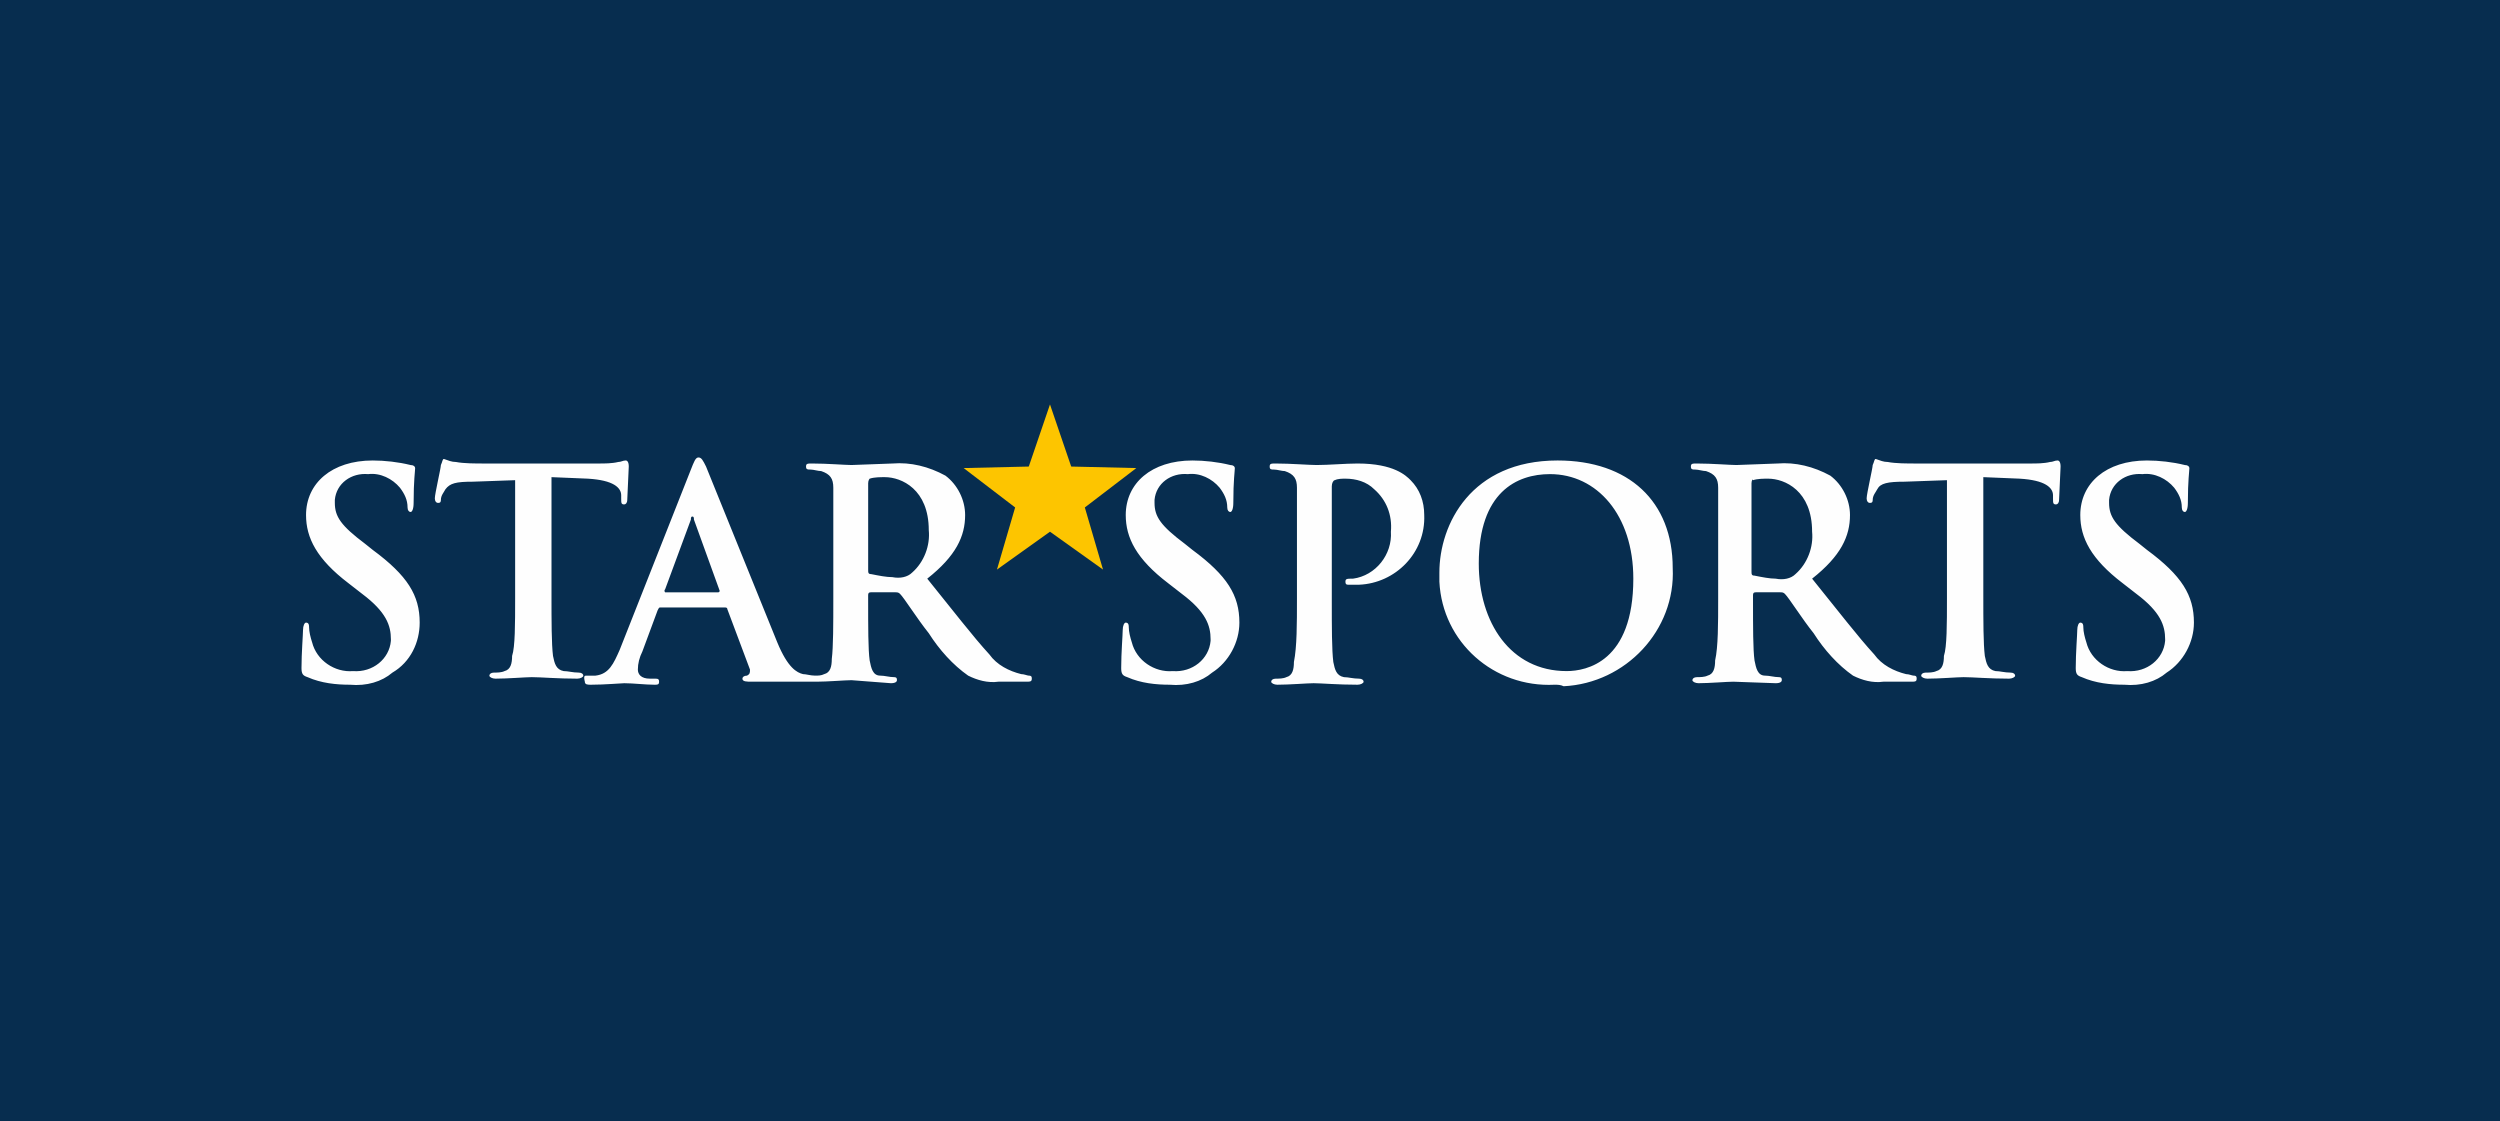
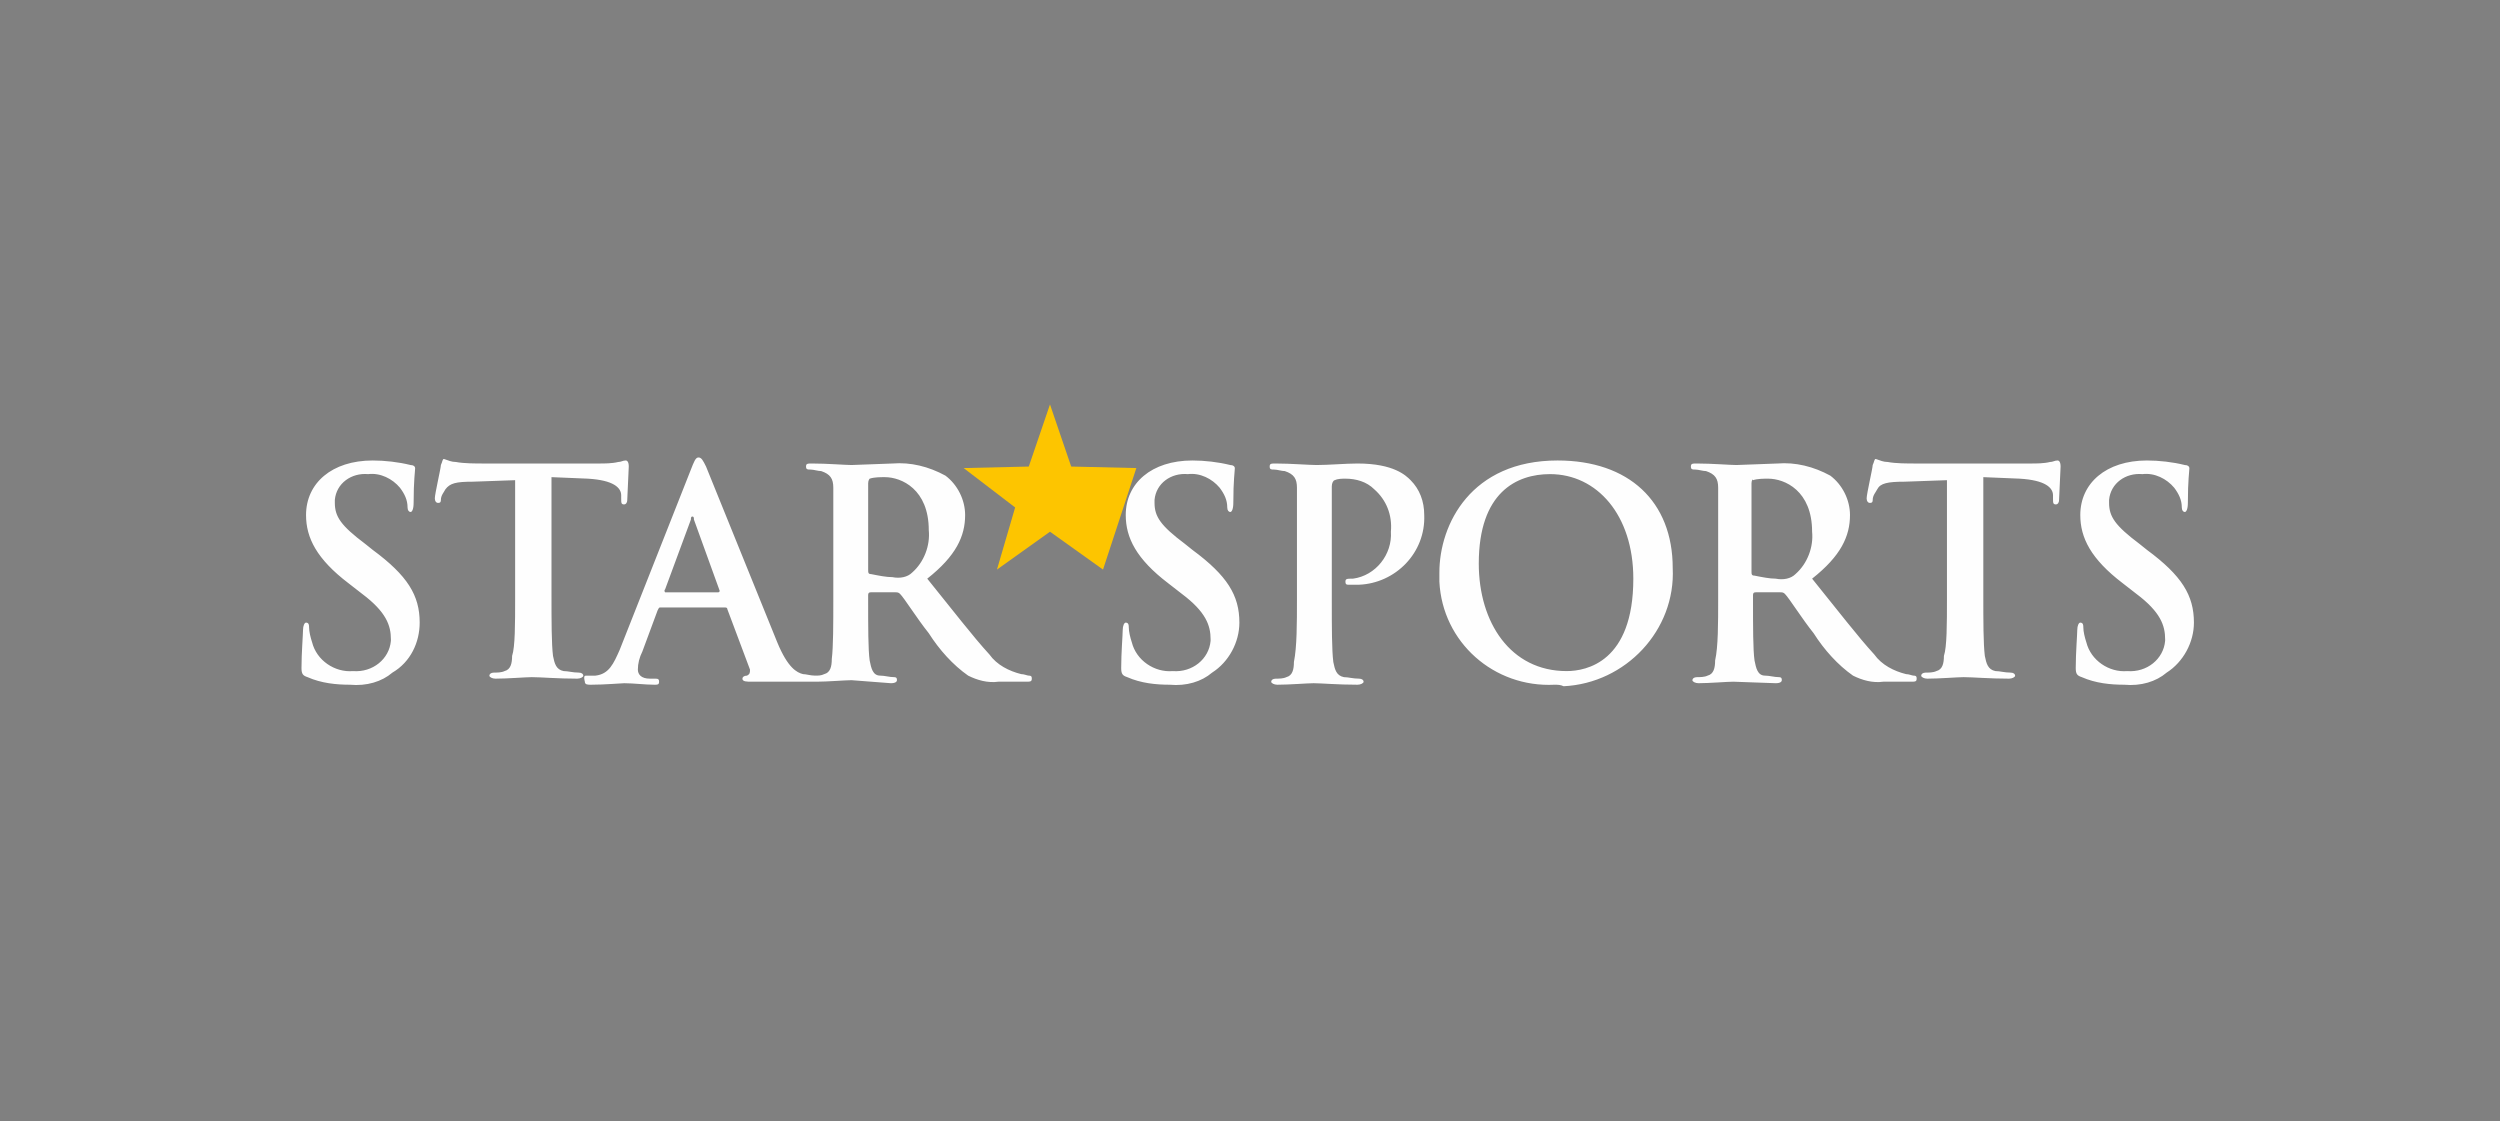
<svg xmlns="http://www.w3.org/2000/svg" id="Layer_1" preserveAspectRatio="xMinYMin" x="0px" y="0px" width="165" height="74" viewBox="0 0 165 74" style="enable-background:new 0 0 165 74;" xml:space="preserve">
  <rect x="0" y="0" width="165" height="74" fill="#808080" stroke="none" />
  <style type="text/css">	.st_519_0{fill:#072D4F;}	.st_519_1{fill-rule:evenodd;clip-rule:evenodd;fill:#FEFEFE;}	.st_519_2{fill-rule:evenodd;clip-rule:evenodd;fill:#FDC500;}</style>
  <svg x="0px" y="0px" width="165" height="74" class="bksvg-519" preserveAspectRatio="xMinYMin" viewBox="0 0 165 74">
    <g>
-       <rect class="st_519_0" width="165" height="74" />
-     </g>
+       </g>
    <g id="logo_1_" transform="translate(-0.001 -0.108)">
      <path id="Path_6151" class="st_519_1" d="M38.7,44.7c0.2,0,0.4,0,0.6,0c0.9-0.1,1.2-0.8,1.6-1.7l4.7-11.9c0.2-0.5,0.3-0.8,0.5-0.8   c0.2,0,0.3,0.2,0.5,0.6l4.7,11.6c0.7,1.7,1.3,2,1.7,2.1c0.2,0,0.5,0.1,0.8,0.1h0c0.2,0,0.4,0,0.6-0.1c0.4-0.1,0.5-0.5,0.5-1   c0.1-0.8,0.1-2.3,0.1-4v-3.3l0-4c0-0.6-0.2-0.9-0.8-1.1c-0.2,0-0.5-0.1-0.7-0.1c-0.2,0-0.3,0-0.3-0.2s0.1-0.2,0.4-0.2   c1,0,2.2,0.1,2.6,0.1l2.7-0.1c1.2-0.1,2.4,0.2,3.5,0.8c0.8,0.6,1.3,1.6,1.3,2.6c0,1.4-0.6,2.7-2.5,4.2c1.7,2.1,3,3.8,4.1,5   c0.5,0.7,1.3,1.1,2.1,1.3c0.2,0,0.4,0.1,0.5,0.1c0.2,0,0.2,0.1,0.2,0.2c0,0.2-0.1,0.2-0.4,0.2h-1.8c-0.7,0.1-1.4-0.1-2-0.4   c-1-0.7-1.9-1.7-2.6-2.8c-0.8-1-1.6-2.3-1.9-2.6c-0.1-0.1-0.2-0.1-0.3-0.1l-1.6,0c-0.1,0-0.2,0-0.2,0.2v0.3c0,1.8,0,3.3,0.1,4   c0.1,0.5,0.2,1,0.7,1c0.3,0,0.6,0.1,0.9,0.1c0.2,0,0.2,0.1,0.2,0.2c0,0.1-0.1,0.2-0.4,0.2L56.2,45c-0.4,0-1.6,0.1-2.3,0.1   c-0.1,0-0.1,0-0.2,0c-0.1,0-0.3,0-0.5,0l-3.6,0c-0.3,0-0.6,0-0.6-0.2c0-0.1,0.1-0.2,0.3-0.2c0.2-0.1,0.2-0.2,0.2-0.4c0,0,0,0,0,0   l-1.5-4c0-0.1-0.1-0.1-0.2-0.1h-4.2c-0.1,0-0.1,0-0.2,0.2l-1,2.7c-0.2,0.4-0.3,0.8-0.3,1.2c0,0.3,0.2,0.6,0.8,0.6h0.3   c0.2,0,0.3,0,0.3,0.2c0,0.2-0.1,0.2-0.3,0.2c-0.6,0-1.4-0.1-2-0.1c-0.2,0-1.3,0.1-2.2,0.1c-0.2,0-0.4,0-0.4-0.2   C38.5,44.7,38.6,44.7,38.7,44.7 M23.1,45.3c-0.9,0-1.9-0.1-2.8-0.5c-0.3-0.1-0.4-0.2-0.4-0.6c0-1,0.1-2.2,0.1-2.5   c0-0.3,0.1-0.5,0.2-0.5c0.2,0,0.2,0.2,0.2,0.3c0,0.3,0.1,0.7,0.2,1c0.3,1.2,1.5,2,2.7,1.9c1.3,0.1,2.4-0.8,2.5-2c0,0,0-0.1,0-0.1   c0-0.9-0.3-1.8-1.9-3l-0.9-0.7c-2.1-1.6-2.8-3-2.8-4.5c0-2.1,1.7-3.6,4.4-3.6c0.8,0,1.7,0.1,2.5,0.3c0.2,0,0.3,0.1,0.3,0.2   c0,0.2-0.1,0.8-0.1,2.3c0,0.4-0.1,0.6-0.2,0.6c-0.1,0-0.2-0.1-0.2-0.3c0-0.5-0.2-0.9-0.5-1.3c-0.5-0.6-1.3-1-2.1-0.9   c-1.1-0.1-2.1,0.6-2.2,1.7c0,0.1,0,0.2,0,0.2c0,0.9,0.4,1.5,2,2.7l0.5,0.4c2.3,1.7,3.1,3,3.1,4.8c0,1.3-0.6,2.6-1.8,3.3   C25.2,45.1,24.2,45.4,23.1,45.3 M34,39.6v-7.8l-2.8,0.1c-1.1,0-1.5,0.1-1.8,0.5c-0.1,0.2-0.3,0.4-0.3,0.7c0,0.2-0.1,0.2-0.2,0.2   c-0.1,0-0.2-0.1-0.2-0.3c0-0.3,0.4-2,0.4-2.2c0.1-0.2,0.1-0.4,0.2-0.4c0.3,0.1,0.5,0.2,0.8,0.2c0.5,0.1,1.3,0.1,1.9,0.1h7.5   c0.4,0,0.9,0,1.3-0.1c0.2,0,0.3-0.1,0.5-0.1c0.1,0,0.2,0.1,0.2,0.4l-0.1,2.2c0,0.2-0.1,0.3-0.2,0.3c-0.2,0-0.2-0.1-0.2-0.4l0-0.2   c0-0.5-0.5-1-2.2-1.1l-2.4-0.1v7.8c0,1.7,0,3.2,0.1,4c0.1,0.5,0.2,0.9,0.7,1c0.3,0,0.6,0.1,1,0.1c0.2,0,0.3,0.1,0.3,0.2   c0,0.1-0.2,0.2-0.4,0.2c-1.3,0-2.4-0.1-3-0.1c-0.4,0-1.6,0.1-2.4,0.1c-0.2,0-0.4-0.1-0.4-0.2c0-0.1,0.1-0.2,0.3-0.2   c0.2,0,0.5,0,0.7-0.1c0.4-0.1,0.5-0.5,0.5-1C34,42.8,34,41.3,34,39.6 M43.9,39.2h3.5c0.1,0,0.1-0.1,0.1-0.1l-1.7-4.7   c0-0.1,0-0.2-0.1-0.2c-0.1,0-0.1,0.1-0.1,0.2L43.9,39C43.8,39.1,43.9,39.2,43.9,39.2 M57.3,32v5.7c0,0.2,0,0.3,0.2,0.3   c0.5,0.1,1,0.2,1.4,0.2c0.5,0.1,1,0,1.3-0.3c0.8-0.7,1.2-1.8,1.1-2.8c0-2.7-1.8-3.5-2.9-3.5c-0.3,0-0.7,0-1,0.1   C57.4,31.7,57.3,31.8,57.3,32 M77.2,45.3c-0.9,0-1.9-0.1-2.8-0.5c-0.3-0.1-0.4-0.2-0.4-0.6c0-1,0.1-2.2,0.1-2.5   c0-0.3,0.1-0.5,0.2-0.5c0.2,0,0.2,0.2,0.2,0.3c0,0.3,0.1,0.7,0.2,1c0.3,1.2,1.5,2,2.7,1.9c1.3,0.1,2.4-0.8,2.5-2c0,0,0-0.1,0-0.1   c0-0.9-0.3-1.8-1.9-3l-0.9-0.7c-2.1-1.6-2.8-3-2.8-4.5c0-2.1,1.7-3.6,4.4-3.6c0.8,0,1.7,0.1,2.5,0.3c0.2,0,0.3,0.1,0.3,0.2   c0,0.2-0.1,0.8-0.1,2.3c0,0.4-0.1,0.6-0.2,0.6c-0.1,0-0.2-0.1-0.2-0.3c0-0.5-0.2-0.9-0.5-1.3c-0.5-0.6-1.3-1-2.1-0.9   c-1.1-0.1-2.1,0.6-2.2,1.7c0,0.1,0,0.2,0,0.2c0,0.9,0.4,1.5,2,2.7l0.5,0.4c2.3,1.7,3.1,3,3.1,4.8c0,1.3-0.7,2.6-1.8,3.3   C79.3,45.1,78.3,45.4,77.2,45.3 M85.6,39.6v-3.3l0-4c0-0.6-0.2-0.9-0.8-1.1c-0.2,0-0.5-0.1-0.7-0.1c-0.2,0-0.3,0-0.3-0.2   s0.1-0.2,0.4-0.2c1,0,2.2,0.1,2.7,0.1c0.8,0,1.9-0.1,2.7-0.1c2.4,0,3.2,0.8,3.5,1.1c0.6,0.6,0.9,1.4,0.9,2.3   c0.1,2.5-1.9,4.5-4.3,4.6c-0.1,0-0.2,0-0.3,0c-0.1,0-0.3,0-0.4,0c-0.1,0-0.2,0-0.2-0.2c0-0.2,0.1-0.2,0.5-0.2   c1.5-0.2,2.6-1.6,2.5-3.1c0.1-1.1-0.3-2.1-1.1-2.8c-0.5-0.5-1.2-0.7-1.9-0.7c-0.2,0-0.5,0-0.7,0.1c-0.1,0-0.2,0.2-0.2,0.4v7.6   c0,1.7,0,3.2,0.1,4c0.1,0.5,0.2,0.9,0.7,1c0.3,0,0.6,0.1,1,0.1c0.2,0,0.3,0.1,0.3,0.2c0,0.1-0.2,0.2-0.4,0.2   c-1.3,0-2.4-0.1-2.9-0.1c-0.4,0-1.6,0.1-2.4,0.1c-0.2,0-0.4-0.1-0.4-0.2c0-0.1,0.1-0.2,0.3-0.2c0.2,0,0.5,0,0.7-0.1   c0.4-0.1,0.5-0.5,0.5-1C85.6,42.8,85.6,41.3,85.6,39.6 M102.6,45.3c-4,0.2-7.4-2.8-7.6-6.8c0-0.2,0-0.4,0-0.6   c0-3.2,2.1-7.4,7.8-7.4c4.7,0,7.6,2.7,7.6,7.1c0.2,4.1-3.1,7.6-7.2,7.8C103,45.3,102.8,45.3,102.6,45.3 M103.4,44.4   c1.3,0,4.4-0.6,4.4-6.1c0-4.2-2.4-6.9-5.5-6.9c-2.2,0-4.7,1.2-4.7,5.9C97.6,41.2,99.7,44.4,103.4,44.4 M113.4,39.6v-3.3l0-4   c0-0.6-0.2-0.9-0.8-1.1c-0.2,0-0.5-0.1-0.7-0.1c-0.2,0-0.3,0-0.3-0.2s0.1-0.2,0.4-0.2c1,0,2.2,0.1,2.6,0.1l2.7-0.1   c1.2-0.1,2.4,0.2,3.5,0.8c0.8,0.6,1.3,1.6,1.3,2.6c0,1.4-0.6,2.7-2.5,4.2c1.7,2.1,3,3.8,4.1,5c0.5,0.7,1.3,1.1,2.1,1.3   c0.2,0,0.4,0.1,0.5,0.1c0.2,0,0.2,0.1,0.2,0.2c0,0.2-0.1,0.2-0.4,0.2h-1.8c-0.7,0.1-1.4-0.1-2-0.4c-1-0.7-1.9-1.7-2.6-2.8   c-0.8-1-1.6-2.3-1.9-2.6c-0.1-0.1-0.2-0.1-0.3-0.1l-1.6,0c-0.1,0-0.2,0-0.2,0.2v0.3c0,1.8,0,3.3,0.1,4c0.1,0.5,0.2,1,0.7,1   c0.3,0,0.6,0.1,0.9,0.1c0.2,0,0.2,0.1,0.2,0.2c0,0.1-0.1,0.2-0.4,0.2l-2.8-0.1c-0.4,0-1.6,0.1-2.3,0.1c-0.2,0-0.4-0.1-0.4-0.2   c0-0.1,0.1-0.2,0.3-0.2c0.2,0,0.5,0,0.7-0.1c0.4-0.1,0.5-0.5,0.5-1C113.4,42.8,113.4,41.3,113.4,39.6 M115.6,32v5.8   c0,0.2,0,0.3,0.2,0.3c0.5,0.1,1,0.2,1.4,0.2c0.5,0.1,1,0,1.3-0.3c0.8-0.7,1.2-1.8,1.1-2.8c0-2.7-1.8-3.5-2.9-3.5   c-0.3,0-0.7,0-1,0.1C115.7,31.7,115.6,31.8,115.6,32 M128.5,39.6v-7.8l-2.8,0.1c-1.1,0-1.6,0.1-1.8,0.5c-0.1,0.2-0.3,0.4-0.3,0.7   c0,0.2-0.1,0.2-0.2,0.2c-0.1,0-0.2-0.1-0.2-0.3c0-0.3,0.4-2,0.4-2.2c0.1-0.2,0.1-0.4,0.2-0.4c0.3,0.1,0.5,0.2,0.8,0.2   c0.5,0.1,1.3,0.1,1.9,0.1h7.5c0.4,0,0.9,0,1.3-0.1c0.2,0,0.3-0.1,0.5-0.1c0.1,0,0.2,0.1,0.2,0.4l-0.1,2.2c0,0.2-0.1,0.3-0.2,0.3   c-0.2,0-0.2-0.1-0.2-0.4l0-0.2c0-0.5-0.5-1-2.2-1.1l-2.4-0.1v7.8c0,1.7,0,3.2,0.1,4c0.1,0.5,0.2,0.9,0.7,1c0.3,0,0.6,0.1,1,0.1   c0.2,0,0.3,0.1,0.3,0.2c0,0.1-0.2,0.2-0.4,0.2c-1.3,0-2.4-0.1-3-0.1c-0.4,0-1.6,0.1-2.4,0.1c-0.2,0-0.4-0.1-0.4-0.2   c0-0.1,0.1-0.2,0.3-0.2c0.2,0,0.5,0,0.7-0.1c0.4-0.1,0.5-0.5,0.5-1C128.5,42.8,128.5,41.3,128.5,39.6 M140.2,45.3   c-0.9,0-1.9-0.1-2.8-0.5c-0.3-0.1-0.4-0.2-0.4-0.6c0-1,0.1-2.2,0.1-2.5c0-0.3,0.1-0.5,0.2-0.5c0.2,0,0.2,0.2,0.2,0.3   c0,0.3,0.1,0.7,0.2,1c0.3,1.2,1.5,2,2.7,1.9c1.3,0.1,2.4-0.8,2.5-2c0,0,0-0.1,0-0.1c0-0.9-0.3-1.8-1.9-3l-0.9-0.7   c-2.1-1.6-2.8-3-2.8-4.5c0-2.1,1.7-3.6,4.4-3.6c0.8,0,1.7,0.1,2.5,0.3c0.2,0,0.3,0.1,0.3,0.2c0,0.2-0.1,0.8-0.1,2.3   c0,0.4-0.1,0.6-0.2,0.6c-0.1,0-0.2-0.1-0.2-0.3c0-0.5-0.2-0.9-0.5-1.3c-0.5-0.6-1.3-1-2.1-0.9c-1.1-0.1-2.1,0.6-2.2,1.7   c0,0.1,0,0.2,0,0.2c0,0.9,0.4,1.5,2,2.7l0.5,0.4c2.3,1.7,3.1,3,3.1,4.8c0,1.3-0.7,2.6-1.8,3.3C142.3,45.1,141.3,45.4,140.2,45.3" />
-       <path id="Path_6152" class="st_519_2" d="M67.9,30.9L63.6,31l3.4,2.6l-1.2,4.1l3.5-2.5l3.5,2.5l-1.2-4.1L75,31l-4.3-0.1l-1.4-4.1   L67.9,30.9z" />
+       <path id="Path_6152" class="st_519_2" d="M67.9,30.9L63.6,31l3.4,2.6l-1.2,4.1l3.5-2.5l3.5,2.5L75,31l-4.3-0.1l-1.4-4.1   L67.9,30.9z" />
    </g>
  </svg>
</svg>